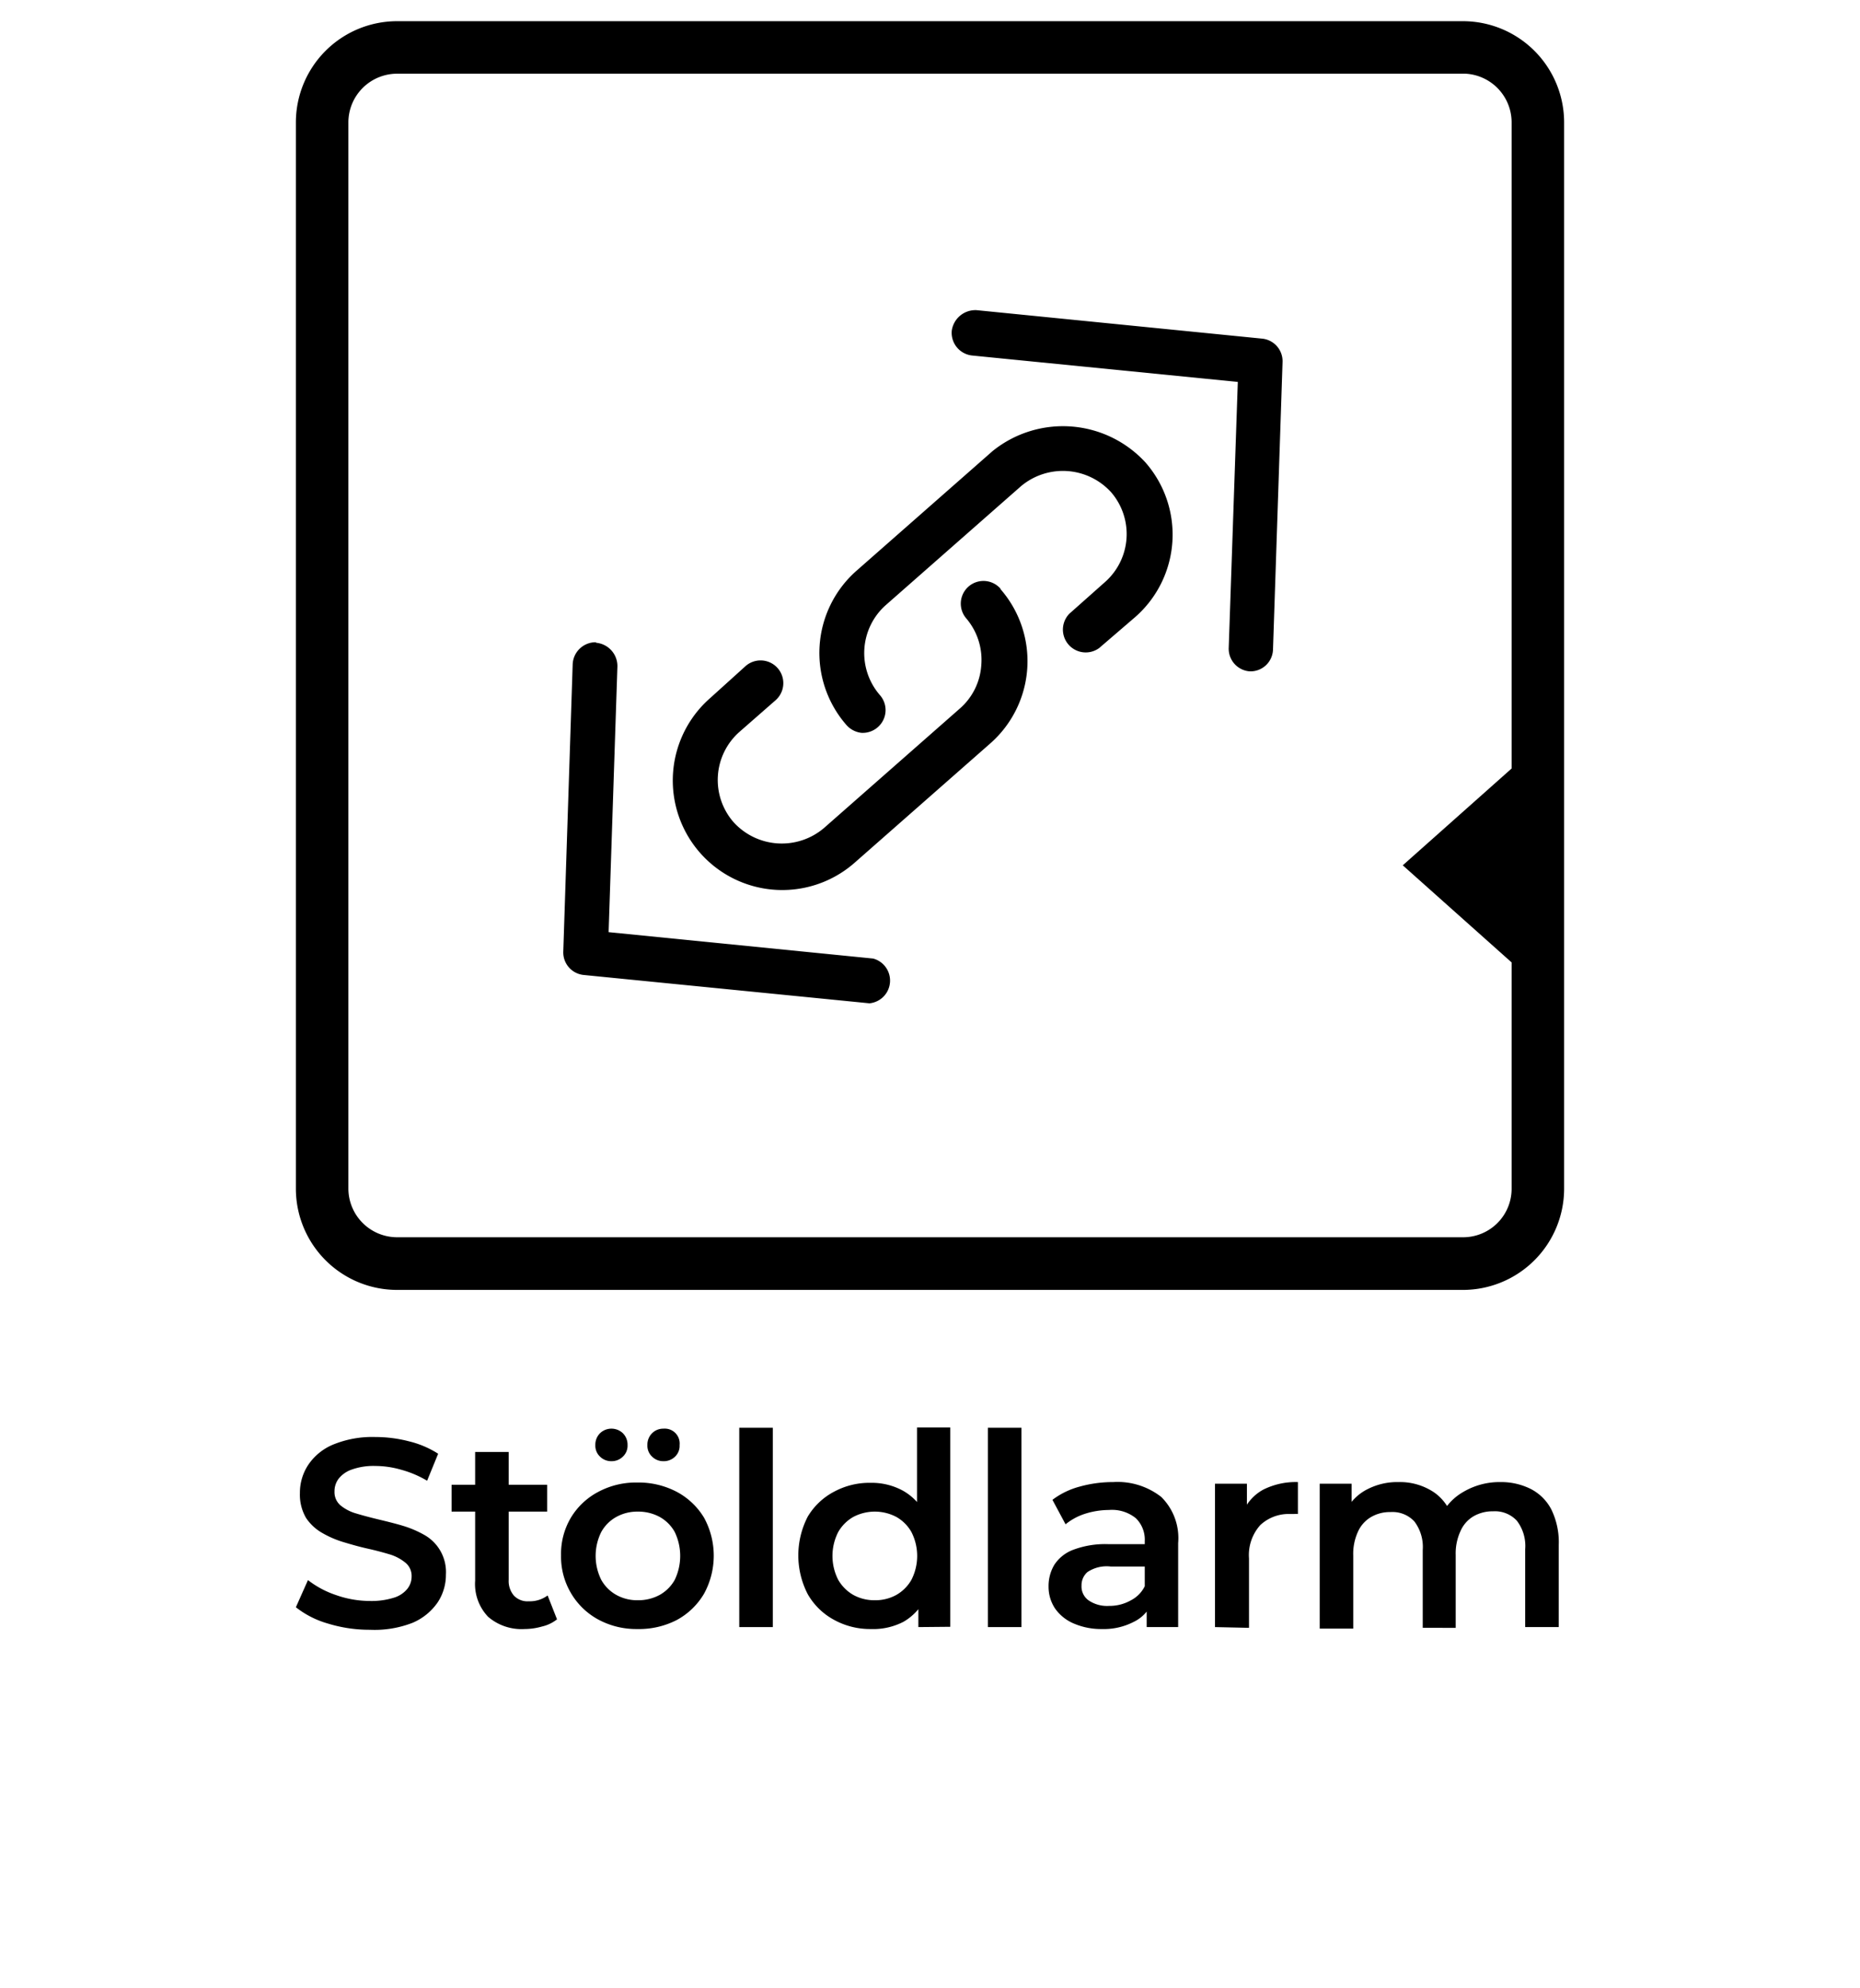
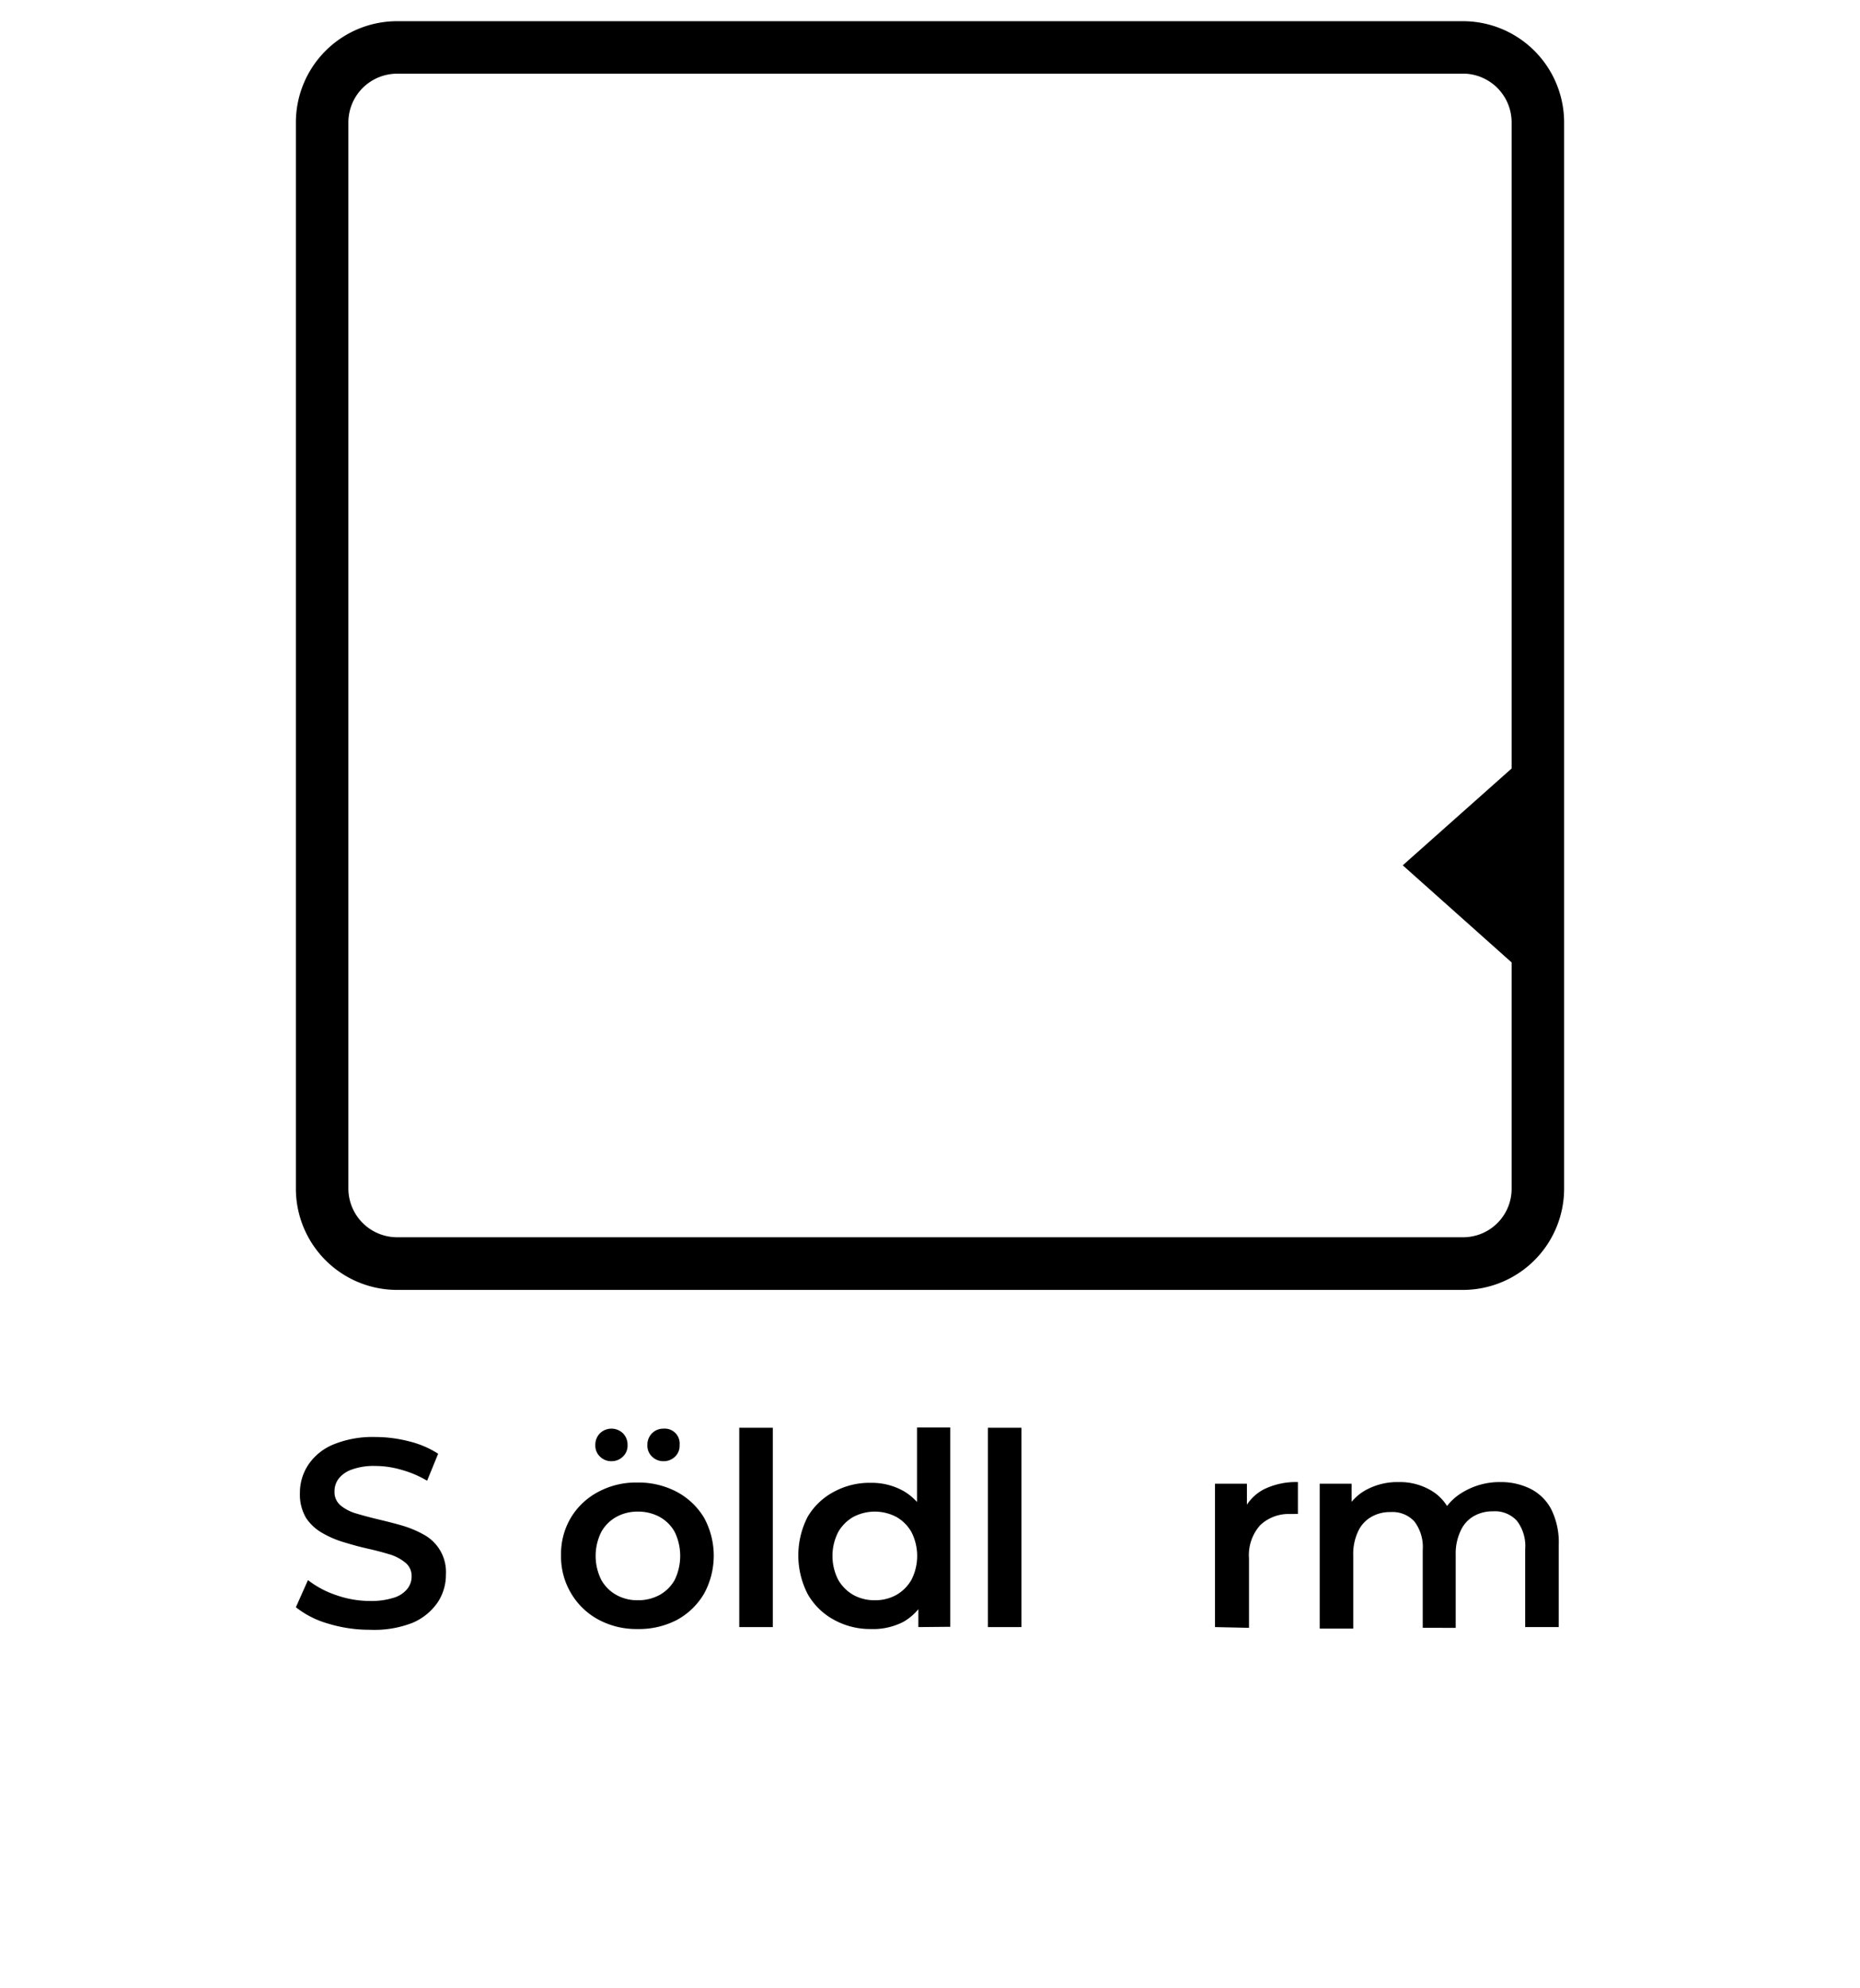
<svg xmlns="http://www.w3.org/2000/svg" id="teft" viewBox="0 0 124.72 133.23">
  <defs>
    <style>.cls-1{fill-rule:evenodd;}</style>
  </defs>
  <path d="M26.64,1.42H98.09a6.79,6.79,0,0,1,6.79,6.79h0V79.66a6.79,6.79,0,0,1-6.78,6.8H26.64a6.79,6.79,0,0,1-6.8-6.78v0h0V8.21a6.79,6.79,0,0,1,6.79-6.79Zm0,81.51H98.09a3.25,3.25,0,0,0,3.27-3.25v0h0V64.51L94.06,58l7.3-6.49V8.21a3.27,3.27,0,0,0-3.09-3.27H26.64A3.27,3.27,0,0,0,23.36,8.2h0V79.66a3.27,3.27,0,0,0,3.27,3.27Z" />
-   <path class="cls-1" d="M39.93,43.08a1.57,1.57,0,0,1,1.47,1.58l-.59,17.82,17.74,1.77a1.53,1.53,0,0,1-.25,3h0l-19.16-1.9a1.52,1.52,0,0,1-1.37-1.57l.63-19.25A1.54,1.54,0,0,1,40,43.05Zm27.15-3.6a7.34,7.34,0,0,1-.69,10.36l-9.1,8a7.34,7.34,0,1,1-9.67-11.05L50,44.64a1.52,1.52,0,0,1,2,2.3h0l-2.41,2.11a4.3,4.3,0,0,0-.4,6.06,4.37,4.37,0,0,0,6.05.4l9.1-8a4.22,4.22,0,0,0,1.46-2.94,4.28,4.28,0,0,0-1-3.11,1.52,1.52,0,1,1,2.29-2ZM76.81,31a7.34,7.34,0,0,1-.69,10.36h0L73.7,43.44a1.53,1.53,0,0,1-2-2.3L74.11,39a4.29,4.29,0,0,0,.4-6,4.37,4.37,0,0,0-6.05-.41l-9.1,8A4.3,4.3,0,0,0,59,46.59a1.52,1.52,0,0,1-.15,2.16,1.54,1.54,0,0,1-1.09.37,1.58,1.58,0,0,1-1-.52,7.34,7.34,0,0,1,.69-10.36h0l9.1-8A7.51,7.51,0,0,1,76.81,31ZM65.49,20.79,84.65,22.7A1.52,1.52,0,0,1,86,24.27l-.64,19.25A1.51,1.51,0,0,1,83.81,45h0a1.52,1.52,0,0,1-1.42-1.57L83,25.6,65.19,23.83a1.53,1.53,0,0,1-1.37-1.67A1.6,1.6,0,0,1,65.49,20.79Z" />
  <path d="M24.81,109.24a9.46,9.46,0,0,1-2.83-.42,6.21,6.21,0,0,1-2.14-1.09l.81-1.82a6.35,6.35,0,0,0,1.87,1,6.9,6.9,0,0,0,2.29.4,5,5,0,0,0,1.6-.22,1.84,1.84,0,0,0,.9-.59,1.31,1.31,0,0,0,.29-.83,1.14,1.14,0,0,0-.42-.93,3.08,3.08,0,0,0-1.07-.56c-.44-.13-.92-.26-1.46-.38s-1.07-.27-1.6-.43a6.63,6.63,0,0,1-1.46-.63,3.19,3.19,0,0,1-1.07-1,3.09,3.09,0,0,1-.41-1.66,3.39,3.39,0,0,1,.55-1.88,3.73,3.73,0,0,1,1.67-1.37,6.92,6.92,0,0,1,2.85-.51,9,9,0,0,1,2.25.29,6.41,6.41,0,0,1,1.95.83l-.74,1.81a7,7,0,0,0-1.75-.74,6.28,6.28,0,0,0-1.72-.25,4.34,4.34,0,0,0-1.58.24,1.92,1.92,0,0,0-.88.61,1.39,1.39,0,0,0-.28.86,1.16,1.16,0,0,0,.4.93,2.91,2.91,0,0,0,1.07.55c.43.13.92.26,1.46.39s1.08.26,1.62.42a7,7,0,0,1,1.45.61,2.85,2.85,0,0,1,1.47,2.67,3.34,3.34,0,0,1-.55,1.86,3.88,3.88,0,0,1-1.68,1.37A7,7,0,0,1,24.81,109.24Z" />
-   <path d="M30.28,101.32v-1.8h6.41v1.8Zm4.89,7.87a3.43,3.43,0,0,1-2.44-.82,3.18,3.18,0,0,1-.87-2.42V97.32h2.25v8.57a1.5,1.5,0,0,0,.35,1.06,1.25,1.25,0,0,0,1,.38,2,2,0,0,0,1.26-.39l.63,1.6a2.52,2.52,0,0,1-1,.48A4.28,4.28,0,0,1,35.17,109.19Z" />
  <path d="M42.73,109.19a5.35,5.35,0,0,1-2.62-.64,4.74,4.74,0,0,1-1.82-1.76,4.8,4.8,0,0,1-.67-2.54,4.75,4.75,0,0,1,.67-2.54A4.69,4.69,0,0,1,40.11,100a5.35,5.35,0,0,1,2.62-.63,5.5,5.5,0,0,1,2.66.63,4.73,4.73,0,0,1,1.82,1.73,5.31,5.31,0,0,1,0,5.09,4.74,4.74,0,0,1-1.82,1.76A5.51,5.51,0,0,1,42.73,109.19ZM41,97.94a1.06,1.06,0,0,1-.76-.3,1,1,0,0,1-.32-.78,1.08,1.08,0,0,1,.32-.8,1.11,1.11,0,0,1,1.52,0,1.08,1.08,0,0,1,.32.8,1,1,0,0,1-.32.78A1.06,1.06,0,0,1,41,97.94Zm1.76,9.32a3,3,0,0,0,1.48-.36,2.62,2.62,0,0,0,1-1,3.69,3.69,0,0,0,0-3.22,2.59,2.59,0,0,0-1-1,3,3,0,0,0-1.46-.36,2.9,2.9,0,0,0-1.46.36,2.59,2.59,0,0,0-1,1,3.6,3.6,0,0,0,0,3.22,2.62,2.62,0,0,0,1,1A2.85,2.85,0,0,0,42.73,107.26Zm1.73-9.32a1.06,1.06,0,0,1-.76-.3,1,1,0,0,1-.32-.78,1.08,1.08,0,0,1,.32-.8,1.06,1.06,0,0,1,.76-.3,1,1,0,0,1,1.08,1.1,1,1,0,0,1-.31.78A1.08,1.08,0,0,1,44.46,97.94Z" />
  <path d="M49.57,109.06V95.7h2.25v13.36Z" />
  <path d="M58.39,109.19a5,5,0,0,1-2.49-.63,4.47,4.47,0,0,1-1.74-1.71,5.66,5.66,0,0,1,0-5.19A4.47,4.47,0,0,1,55.9,100a5,5,0,0,1,2.49-.61,4.37,4.37,0,0,1,2.16.53,3.77,3.77,0,0,1,1.52,1.61,6.07,6.07,0,0,1,.55,2.77,6.24,6.24,0,0,1-.54,2.77,3.7,3.7,0,0,1-1.49,1.63A4.4,4.4,0,0,1,58.39,109.19Zm.27-1.93a2.89,2.89,0,0,0,1.45-.36,2.71,2.71,0,0,0,1-1,3.52,3.52,0,0,0,0-3.22,2.68,2.68,0,0,0-1-1,3.1,3.1,0,0,0-2.9,0,2.73,2.73,0,0,0-1,1,3.52,3.52,0,0,0,0,3.22,2.76,2.76,0,0,0,1,1A2.91,2.91,0,0,0,58.66,107.26Zm2.92,1.8v-2.27l.09-2.55-.18-2.56v-6h2.23v13.36Z" />
  <path d="M66.24,109.06V95.7h2.25v13.36Z" />
-   <path d="M73.89,109.19a4.62,4.62,0,0,1-1.89-.37,2.92,2.92,0,0,1-1.25-1,2.63,2.63,0,0,1-.44-1.48,2.77,2.77,0,0,1,.39-1.46,2.59,2.59,0,0,1,1.26-1,6.08,6.08,0,0,1,2.34-.38h2.79v1.5H74.47a2.32,2.32,0,0,0-1.55.37,1.17,1.17,0,0,0-.4.91,1.14,1.14,0,0,0,.49,1,2.21,2.21,0,0,0,1.35.36,2.91,2.91,0,0,0,1.48-.38,2.11,2.11,0,0,0,1-1.12l.38,1.35A2.53,2.53,0,0,1,76,108.72,4.35,4.35,0,0,1,73.89,109.19Zm3-.13v-1.94l-.13-.42v-3.4a2,2,0,0,0-.6-1.54,2.54,2.54,0,0,0-1.8-.55,5.39,5.39,0,0,0-1.59.25,4,4,0,0,0-1.32.71l-.88-1.64a5.26,5.26,0,0,1,1.84-.89,8.28,8.28,0,0,1,2.23-.3,4.75,4.75,0,0,1,3.23,1A3.88,3.88,0,0,1,79,103.43v5.63Z" />
  <path d="M81.47,109.06V99.45h2.14v2.64l-.25-.77a3.06,3.06,0,0,1,1.36-1.48,4.87,4.87,0,0,1,2.31-.5v2.14a1.47,1.47,0,0,0-.27,0h-.25a2.78,2.78,0,0,0-2,.74,3,3,0,0,0-.76,2.23v4.66Z" />
  <path d="M100.62,99.34a4.44,4.44,0,0,1,2,.45,3.21,3.21,0,0,1,1.4,1.38,5,5,0,0,1,.5,2.38v5.51h-2.25v-5.22a2.78,2.78,0,0,0-.56-1.91,2,2,0,0,0-1.6-.63,2.54,2.54,0,0,0-1.3.33,2.14,2.14,0,0,0-.88,1,3.56,3.56,0,0,0-.32,1.6v4.88H95.4v-5.22a2.83,2.83,0,0,0-.56-1.91,2,2,0,0,0-1.6-.63,2.51,2.51,0,0,0-1.3.33,2.16,2.16,0,0,0-.89,1,3.56,3.56,0,0,0-.31,1.6v4.88H88.49V99.45h2.14V102l-.38-.75a3.25,3.25,0,0,1,1.42-1.42,4.38,4.38,0,0,1,2.11-.49,4.1,4.1,0,0,1,2.35.67,3.14,3.14,0,0,1,1.32,2l-.88-.3A3.7,3.7,0,0,1,98.12,100,4.78,4.78,0,0,1,100.62,99.34Z" />
</svg>